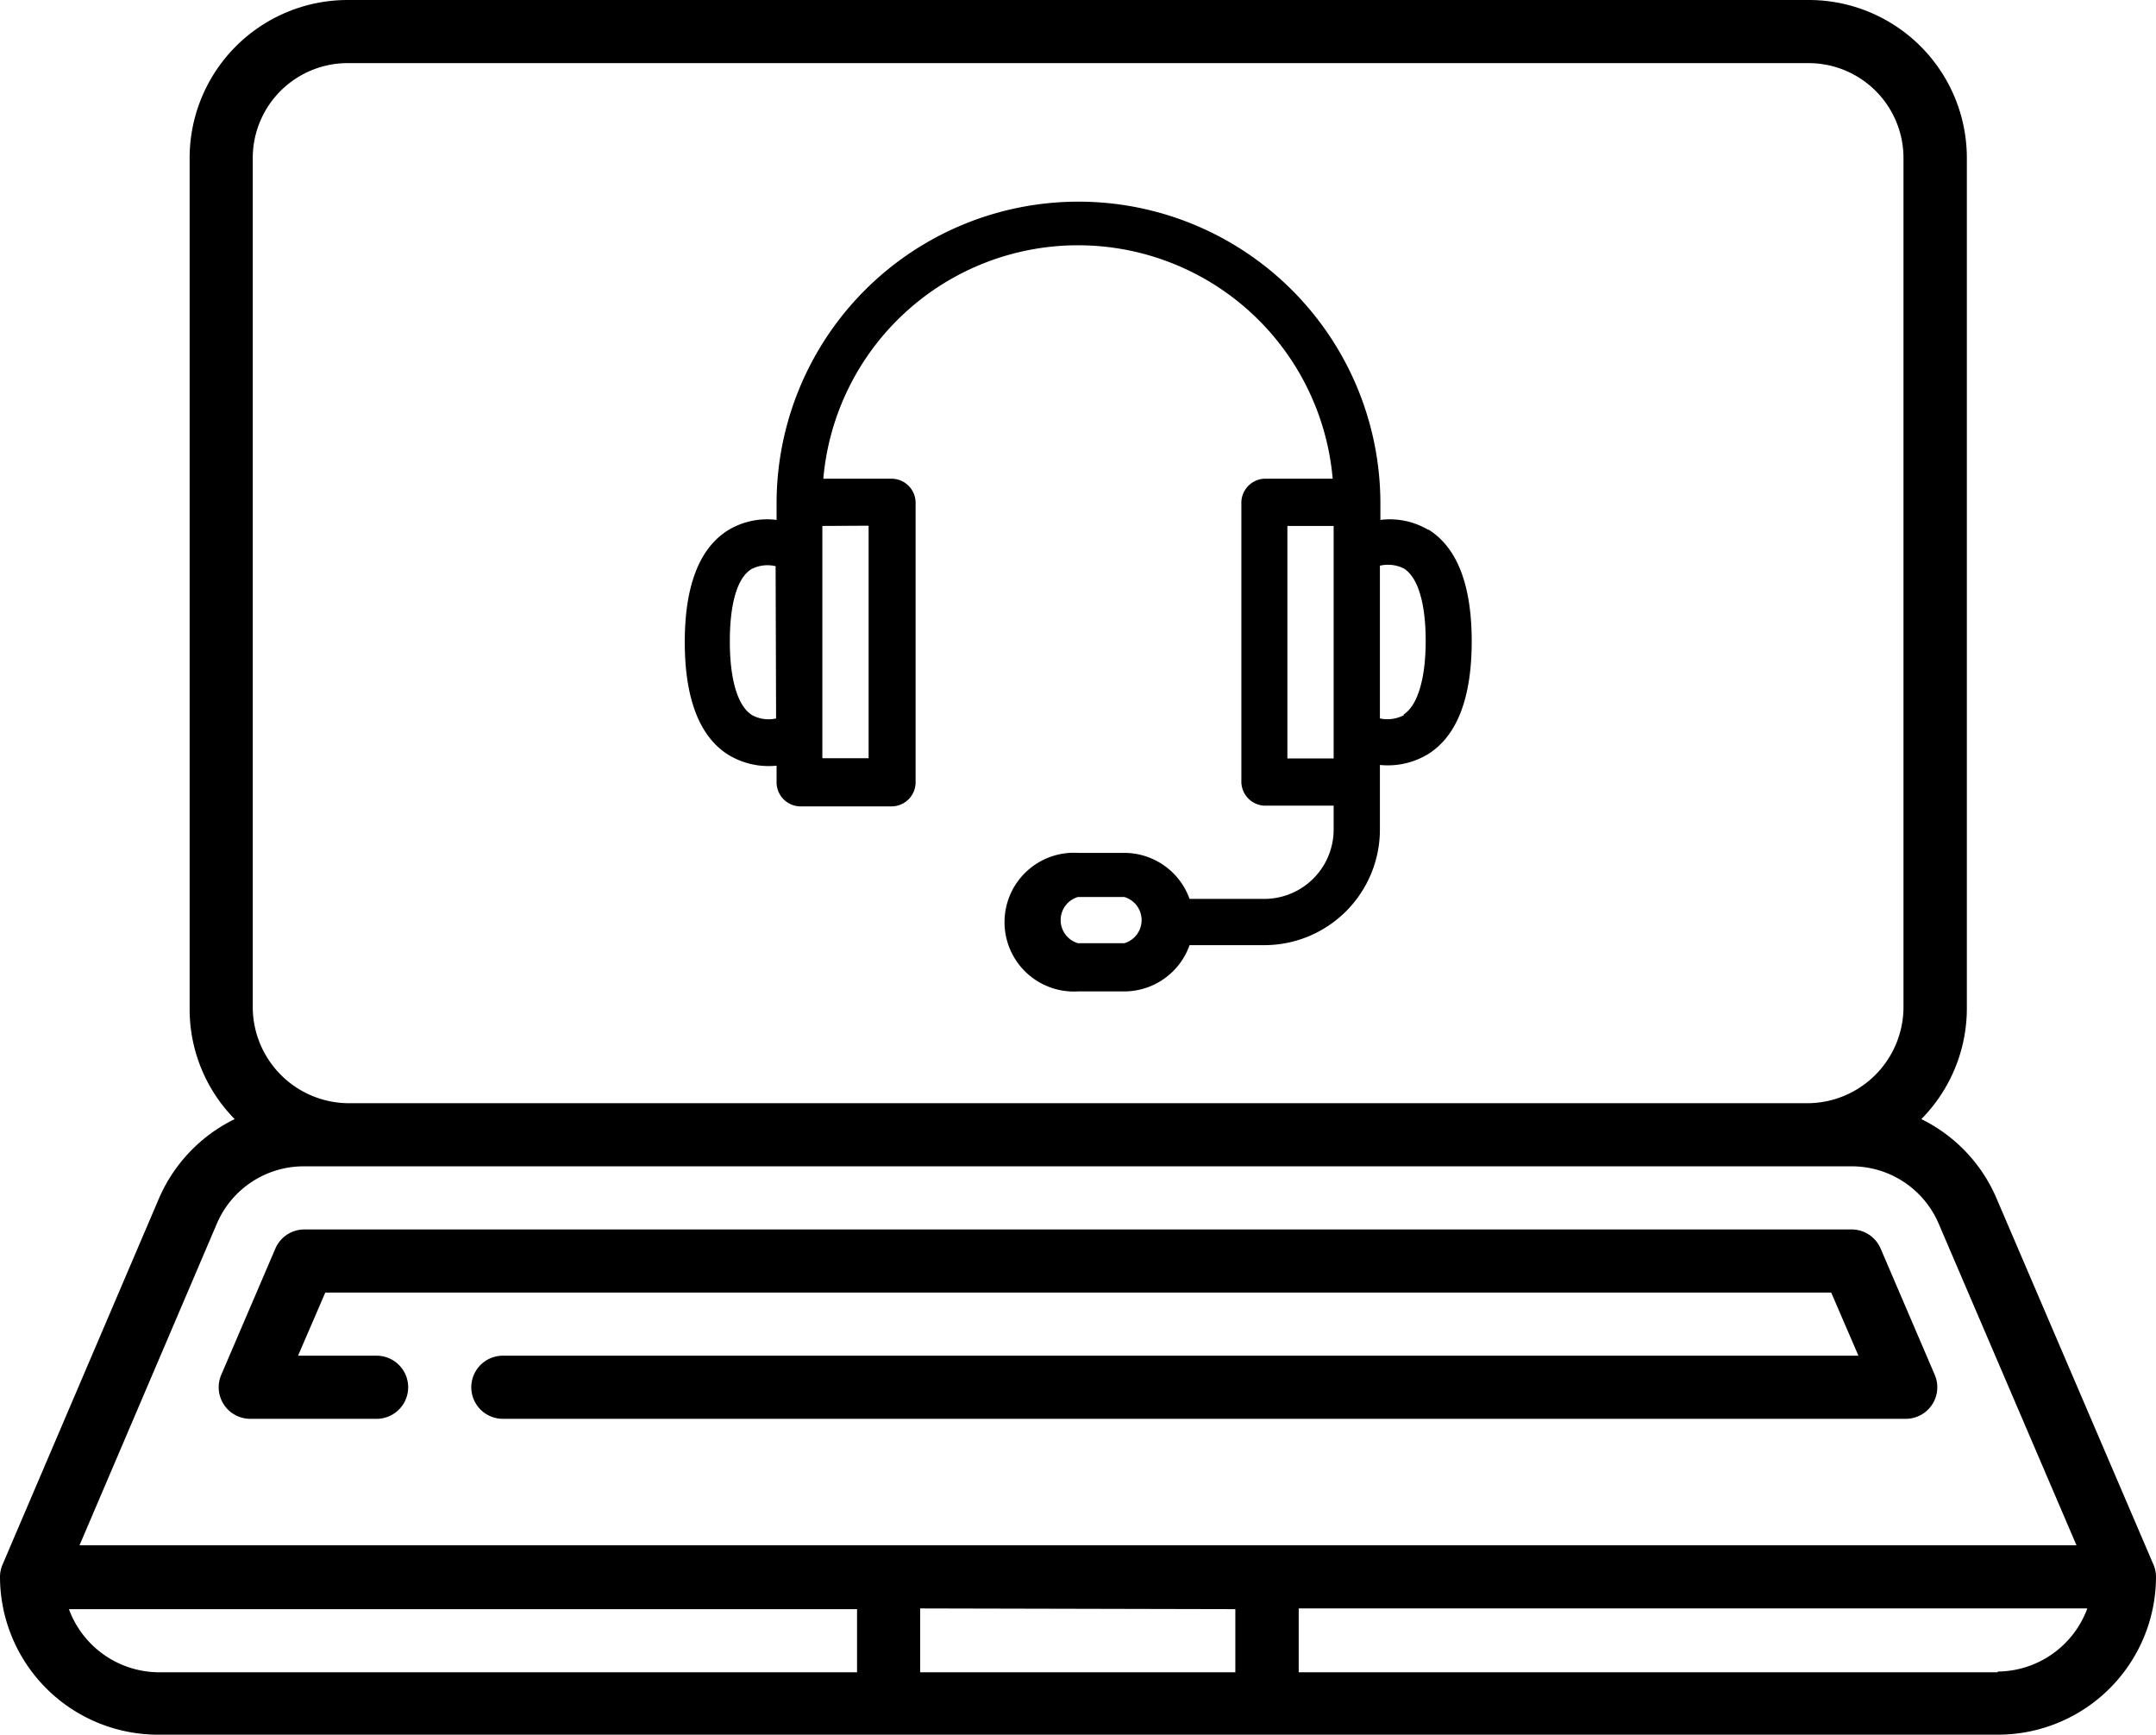
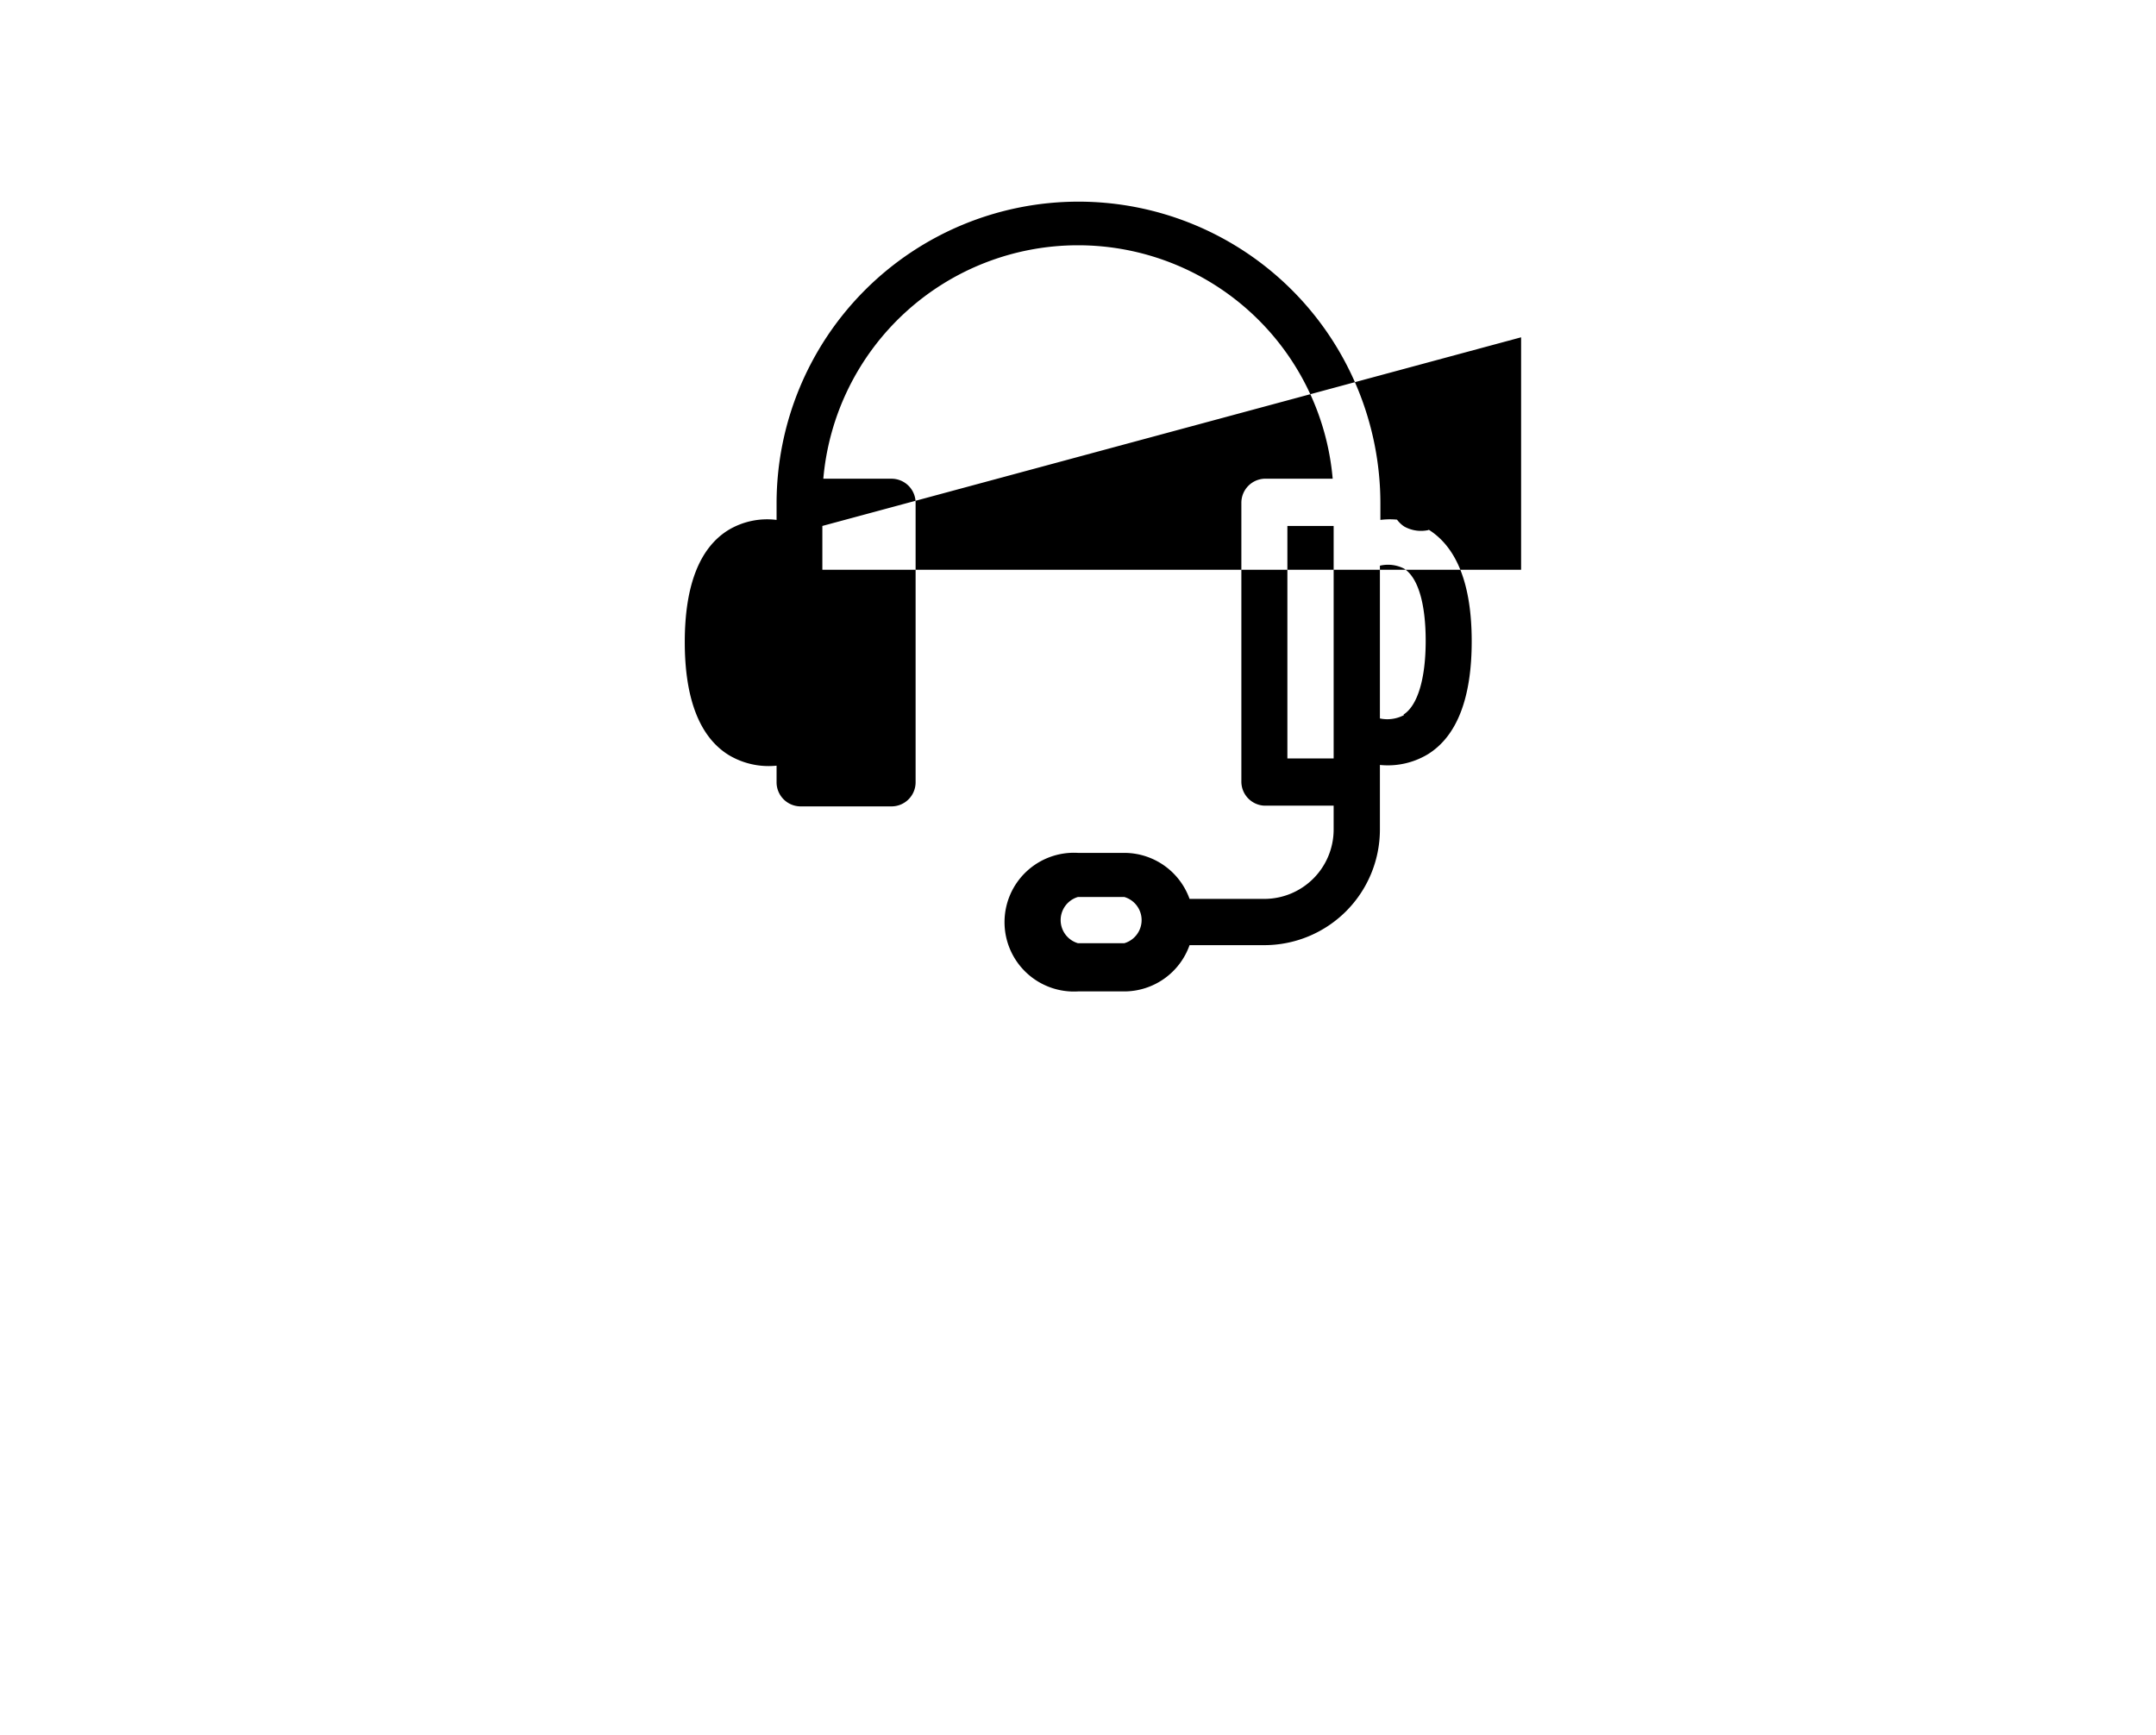
<svg xmlns="http://www.w3.org/2000/svg" viewBox="0 0 89.48 72">
  <title>Lms Support</title>
  <g id="Layer_2" data-name="Layer 2">
    <g id="Layer_1-2" data-name="Layer 1">
-       <path d="M89.37,64.93l-6.5-15.17a6.51,6.51,0,0,0-3.13-3.31,6.54,6.54,0,0,0,1.89-4.6V6.55A6.56,6.56,0,0,0,75.06,0H14.42A6.56,6.56,0,0,0,7.87,6.55v35.3a6.5,6.5,0,0,0,1.87,4.6,6.55,6.55,0,0,0-3.15,3.31L.11,64.93a1.31,1.31,0,0,0-.11.52A6.56,6.56,0,0,0,6.56,72H82.92a6.56,6.56,0,0,0,6.56-6.55A1.31,1.31,0,0,0,89.37,64.93ZM10.49,6.55a3.94,3.94,0,0,1,3.93-3.93H75.06A3.94,3.94,0,0,1,79,6.55v35.3a4,4,0,0,1-3.93,3.94H14.42a4,4,0,0,1-3.93-3.94ZM9,50.79a3.92,3.92,0,0,1,3.61-2.38H76.85a3.92,3.92,0,0,1,3.61,2.38l5.72,13.35H3.3Zm42.27,16v2.62H38.19V66.76Zm-48.44,0H35.57v2.62h-29a4,4,0,0,1-3.72-2.65Zm80.07,2.62h-29V66.76H86.63a4,4,0,0,1-3.71,2.62Z" />
-       <path d="M10.39,58.89h5.24a1.31,1.31,0,1,0,0-2.62H12.37l1.13-2.62H76l1.13,2.62H20.87a1.31,1.31,0,1,0,0,2.62H79.09a1.31,1.31,0,0,0,1.21-1.82l-2.25-5.25a1.31,1.31,0,0,0-1.2-.79H12.63a1.31,1.31,0,0,0-1.2.79L9.18,57.07a1.31,1.31,0,0,0,1.21,1.82Z" />
-       <path d="M59.29,22a3.12,3.12,0,0,0-2-.42v-.68a12.53,12.53,0,1,0-25.06,0v.68a3.12,3.12,0,0,0-2,.42c-1.2.74-1.81,2.31-1.81,4.65s.61,3.93,1.81,4.68a3.22,3.22,0,0,0,2,.45v.69a1,1,0,0,0,1,1H37a1,1,0,0,0,1-1V20.87a1,1,0,0,0-1-1H34.17a10.61,10.61,0,0,1,21.14,0H52.47a1,1,0,0,0-.95,1V32.44a1,1,0,0,0,.95,1h2.88v1a2.88,2.88,0,0,1-2.88,2.87h-3.1a2.88,2.88,0,0,0-2.71-1.91H44.74a2.88,2.88,0,1,0,0,5.75h1.92a2.88,2.88,0,0,0,2.71-1.92h3.1a4.8,4.8,0,0,0,4.8-4.79V31.75a3.22,3.22,0,0,0,2-.45c1.2-.75,1.81-2.33,1.81-4.68s-.61-3.91-1.81-4.65ZM32.21,29.82a1.43,1.43,0,0,1-1-.14c-.59-.37-.92-1.46-.92-3.06s.32-2.65.9-3a1.46,1.46,0,0,1,1-.12Zm3.84-8v9.65H34.13V21.83ZM46.66,39.15H44.74a1,1,0,0,1,0-1.92h1.92a1,1,0,0,1,0,1.92Zm8.69-7.67H53.43V21.83h1.92Zm2.92-1.8a1.47,1.47,0,0,1-1,.14V23.48a1.46,1.46,0,0,1,1,.12c.58.37.9,1.44.9,3s-.33,2.68-.92,3.06Z" />
+       <path d="M59.29,22a3.12,3.12,0,0,0-2-.42v-.68a12.53,12.53,0,1,0-25.06,0v.68a3.12,3.12,0,0,0-2,.42c-1.2.74-1.81,2.31-1.81,4.65s.61,3.93,1.81,4.68a3.22,3.22,0,0,0,2,.45v.69a1,1,0,0,0,1,1H37a1,1,0,0,0,1-1V20.87a1,1,0,0,0-1-1H34.17a10.61,10.61,0,0,1,21.14,0H52.47a1,1,0,0,0-.95,1V32.44a1,1,0,0,0,.95,1h2.88v1a2.88,2.88,0,0,1-2.88,2.87h-3.1a2.88,2.88,0,0,0-2.71-1.91H44.74a2.88,2.88,0,1,0,0,5.75h1.92a2.88,2.88,0,0,0,2.71-1.92h3.1a4.8,4.8,0,0,0,4.8-4.79V31.75a3.22,3.22,0,0,0,2-.45c1.2-.75,1.81-2.33,1.81-4.68s-.61-3.91-1.81-4.65Za1.43,1.43,0,0,1-1-.14c-.59-.37-.92-1.46-.92-3.06s.32-2.65.9-3a1.46,1.46,0,0,1,1-.12Zm3.84-8v9.65H34.13V21.83ZM46.66,39.15H44.74a1,1,0,0,1,0-1.92h1.92a1,1,0,0,1,0,1.92Zm8.69-7.67H53.43V21.83h1.92Zm2.92-1.8a1.47,1.47,0,0,1-1,.14V23.48a1.46,1.46,0,0,1,1,.12c.58.37.9,1.44.9,3s-.33,2.68-.92,3.06Z" />
    </g>
  </g>
</svg>